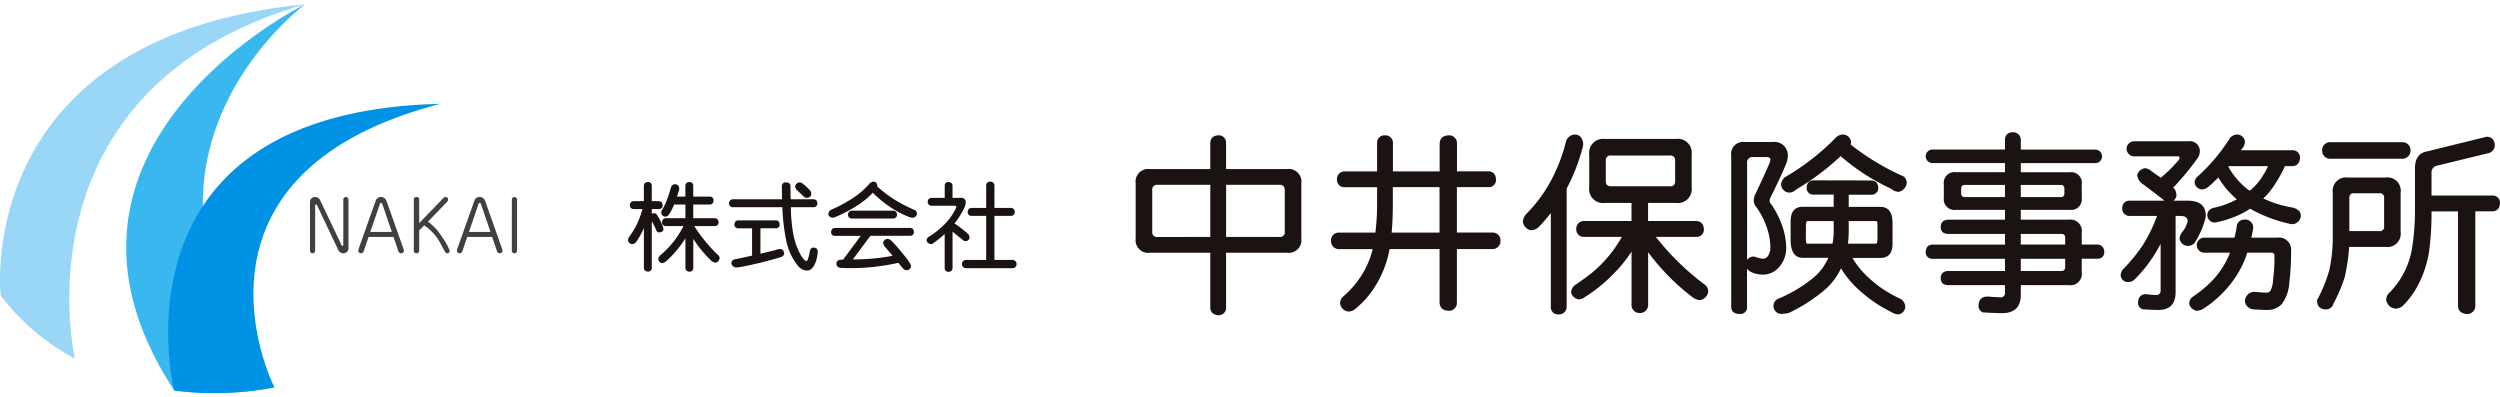
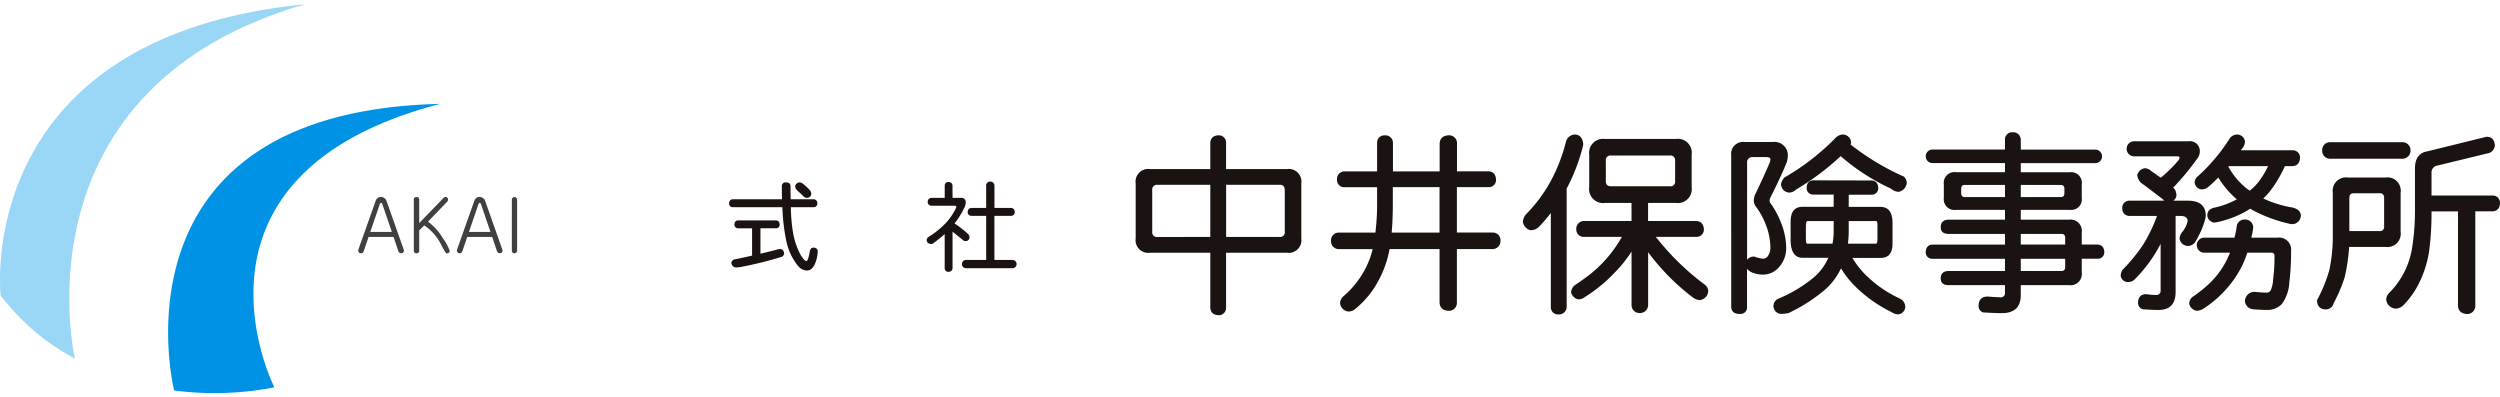
<svg xmlns="http://www.w3.org/2000/svg" width="302" height="48" viewBox="0 0 301.4 46.88">
  <g id="グループ_46" data-name="グループ 46" transform="translate(-289.021 -197.049)">
    <g id="グループ_45" data-name="グループ 45" transform="translate(289.021 197.049)">
      <path id="パス_14" data-name="パス 14" d="M304.049,221.477c0,.066.11.127.24.127" transform="translate(-280.807 -183.696)" fill="none" />
      <path id="パス_15" data-name="パス 15" d="M298.067,239.776a27.345,27.345,0,0,1-8.955-7.6l-.014-.053s-3.5-31.08,36.712-35.075c-35.274,10.219-27.764,42.689-27.764,42.689Z" transform="translate(-289.021 -197.049)" fill="#9ad7f7" />
-       <path id="パス_16" data-name="パス 16" d="M316.691,243.238a35.766,35.766,0,0,1-3.757.534,37.47,37.47,0,0,1-8.261-.155l-.037-.033c-19.251-29.338,15.8-46.535,15.8-46.535s-25.071,18.495-3.732,46.121Z" transform="translate(-283.643 -197.049)" fill="#38b8ef" />
      <path id="パス_17" data-name="パス 17" d="M314.9,238.994a35.766,35.766,0,0,1-3.757.534,37.47,37.47,0,0,1-8.261-.155l-.037-.033s-8.386-33.562,32.091-34.527c-32.953,8.57-20.027,34.113-20.027,34.113Z" transform="translate(-281.856 -192.805)" fill="#0092e5" />
-       <path id="パス_18" data-name="パス 18" d="M316.965,217.828c.039.088.063.139.136.139s.1-.094.1-.155v-5.427a.308.308,0,0,1,.322-.311.312.312,0,0,1,.3.311v5.791a.672.672,0,0,1-.113.444.647.647,0,0,1-.523.238.657.657,0,0,1-.565-.34L314.05,213.1c-.054-.082-.066-.139-.141-.139s-.1.091-.1.145v5.441a.315.315,0,0,1-.331.311.307.307,0,0,1-.294-.311v-5.8a.666.666,0,0,1,.114-.436.632.632,0,0,1,.515-.24.655.655,0,0,1,.572.337Z" transform="translate(-275.813 -188.835)" fill="#404040" />
      <path id="パス_19" data-name="パス 19" d="M318.192,216.893l-.571,1.675c-.012.046-.107.294-.337.294a.317.317,0,0,1-.334-.34.787.787,0,0,1,.022-.138l2.065-5.826a.687.687,0,0,1,.679-.489.724.724,0,0,1,.639.489l2.062,5.826a.386.386,0,0,1,.032.155.317.317,0,0,1-.337.323.387.387,0,0,1-.345-.294l-.571-1.675Zm2.8-.608-1.112-3.263c-.067-.206-.116-.234-.184-.234s-.113.019-.179.234l-1.12,3.263Z" transform="translate(-273.755 -188.839)" fill="#404040" />
      <path id="パス_20" data-name="パス 20" d="M321.929,216.092v2.438a.3.3,0,0,1-.322.333.3.3,0,0,1-.329-.333v-6.19c0-.186.179-.261.336-.261a.281.281,0,0,1,.316.261v2.881l2.911-3.011a.418.418,0,0,1,.268-.141.313.313,0,0,1,.3.311.39.39,0,0,1-.142.3l-2.28,2.368a6.689,6.689,0,0,1,1.755,1.938,6.494,6.494,0,0,1,.865,1.579.307.307,0,0,1-.3.311.245.245,0,0,1-.215-.135c-.082-.1-.394-.673-.467-.809a6.02,6.02,0,0,0-2.091-2.433Z" transform="translate(-271.389 -188.839)" fill="#404040" />
      <path id="パス_21" data-name="パス 21" d="M325.88,216.893l-.568,1.675c-.015.046-.107.294-.34.294a.321.321,0,0,1-.334-.34.7.7,0,0,1,.025-.138l2.068-5.826a.671.671,0,0,1,.671-.489.73.73,0,0,1,.643.489l2.059,5.826a.386.386,0,0,1,.032.155.317.317,0,0,1-.337.323.391.391,0,0,1-.345-.294l-.568-1.675Zm2.8-.608-1.111-3.263c-.068-.206-.114-.234-.181-.234s-.116.019-.182.234l-1.117,3.263Z" transform="translate(-269.552 -188.839)" fill="#404040" />
      <path id="パス_22" data-name="パス 22" d="M328.92,212.4a.314.314,0,0,1,.3-.322.327.327,0,0,1,.331.322v6.139c0,.019-.036.323-.315.323a.315.315,0,0,1-.319-.323Z" transform="translate(-267.211 -188.835)" fill="#404040" />
-       <path id="パス_23" data-name="パス 23" d="M341.7,213.215c.285.015.436.186.452.5a.424.424,0,0,1-.452.45h-.86v.569a.6.6,0,0,1,.232-.065.453.453,0,0,1,.407.218,7.116,7.116,0,0,1,.673,1.327,1.327,1.327,0,0,1,.094.411c-.031.209-.2.334-.5.357a.4.4,0,0,1-.359-.226,7.37,7.37,0,0,0-.547-1.112v5.613a.437.437,0,0,1-.455.453c-.315-.022-.484-.17-.5-.453v-4.792a9.533,9.533,0,0,1-.954,1.7.614.614,0,0,1-.455.221.5.5,0,0,1-.5-.495,1.042,1.042,0,0,1,.091-.32,9.055,9.055,0,0,0,.979-1.591,10.3,10.3,0,0,0,.65-1.765.141.141,0,0,0,.015-.051h-1.047a.432.432,0,0,1-.469-.45.46.46,0,0,1,.469-.5h1.22V211.36c.016-.289.184-.439.5-.456a.433.433,0,0,1,.455.456v1.854Zm1.957-2.045c.3.015.469.2.5.548,0,.031-.012.073-.025.15-.088.285-.173.56-.257.8h1.013V211.36c.012-.289.179-.439.495-.456a.43.43,0,0,1,.455.456v1.307h2a.429.429,0,0,1,.45.453c-.012.317-.164.481-.45.5h-2v1.647h2.6c.278.012.43.184.455.495a.443.443,0,0,1-.455.458h-2.479a18.322,18.322,0,0,0,2.883,3.5.5.5,0,0,1,.175.359.609.609,0,0,1-.495.551.858.858,0,0,1-.459-.19,14.176,14.176,0,0,1-2.219-2.674v3.5a.433.433,0,0,1-.455.453c-.316-.022-.483-.17-.495-.453v-3.574a10.482,10.482,0,0,1-.642.931,12.541,12.541,0,0,1-1.768,1.909.8.8,0,0,1-.407.142.507.507,0,0,1-.455-.453.662.662,0,0,1,.269-.5,12.062,12.062,0,0,0,1.686-1.769,11.749,11.749,0,0,0,1.08-1.731h-2.13a.432.432,0,0,1-.45-.458c.016-.311.169-.483.45-.495h2.366v-1.647H343.54a7.094,7.094,0,0,1-.56,1.093.587.587,0,0,1-.5.367.505.505,0,0,1-.5-.5.762.762,0,0,1,.128-.356,6.989,6.989,0,0,0,.534-1.107c.148-.373.32-.9.517-1.581A.509.509,0,0,1,343.659,211.17Z" transform="translate(-262.259 -189.475)" fill="#1a1311" />
      <path id="パス_24" data-name="パス 24" d="M356.041,212.969c.289.015.442.178.453.5a.429.429,0,0,1-.453.456H353.3a20.288,20.288,0,0,0,.291,3.229,8.686,8.686,0,0,0,.931,2.6c.3.441.507.662.617.662s.195-.1.255-.328a6.827,6.827,0,0,0,.2-.894c.071-.275.218-.4.45-.4.339.029.5.19.5.486a4.491,4.491,0,0,1-.268,1.3c-.251.656-.6.985-1.058.985a1.51,1.51,0,0,1-1.083-.6,7.013,7.013,0,0,1-1.373-2.923,24.179,24.179,0,0,1-.487-4.114H346.32a.44.44,0,0,1-.467-.456.454.454,0,0,1,.467-.5h5.917c-.009-.5-.022-1.008-.022-1.536a.44.44,0,0,1,.5-.5c.368,0,.547.161.547.5,0,.541,0,1.049.016,1.536Zm-4.546,2.544c.288.014.441.181.455.5a.432.432,0,0,1-.455.456h-1.861v3.062c.578-.135,1.168-.275,1.757-.428a2.531,2.531,0,0,1,.6-.136c.3.015.469.2.5.541a.487.487,0,0,1-.312.405,44.417,44.417,0,0,1-4.782,1.192,4.808,4.808,0,0,1-.671.088.61.61,0,0,1-.6-.544.516.516,0,0,1,.5-.453q.991-.2,2-.435V216.47H346.95a.433.433,0,0,1-.453-.456c.015-.32.167-.487.453-.5Zm2.815-4.578a.7.7,0,0,1,.453.17,4.9,4.9,0,0,1,.49.432,3.25,3.25,0,0,1,.382.391.72.72,0,0,1,.128.405.5.5,0,0,1-.5.467.573.573,0,0,1-.45-.195c-.108-.105-.238-.235-.393-.382-.139-.122-.266-.234-.374-.342a.839.839,0,0,1-.232-.495A.6.6,0,0,1,354.31,210.935Z" transform="translate(-257.955 -189.458)" fill="#1a1311" />
-       <path id="パス_25" data-name="パス 25" d="M359.045,210.875c.271.015.425.179.453.5,0,.028-.006.051-.009.09.019.015.04.025.053.037a14.406,14.406,0,0,0,2.042,1.553,17.8,17.8,0,0,0,2.369,1.22.477.477,0,0,1,.323.45.545.545,0,0,1-.45.5,1.261,1.261,0,0,1-.5-.088,11.225,11.225,0,0,1-2.185-1.131,14.593,14.593,0,0,1-2.195-1.794,9.213,9.213,0,0,1-1.69,1.426,17.27,17.27,0,0,1-2.915,1.545.684.684,0,0,1-.246.042.549.549,0,0,1-.5-.354.587.587,0,0,1,.421-.64,17.458,17.458,0,0,0,2.66-1.457,9.624,9.624,0,0,0,1.823-1.591A.7.7,0,0,1,359.045,210.875Zm4.408,5.579c.286.015.436.184.453.5a.429.429,0,0,1-.453.453h-4.791l-2.117,2.846a24.981,24.981,0,0,0,4.792-.436c-.333-.4-.639-.761-.92-1.086a.878.878,0,0,1-.23-.5.61.61,0,0,1,.5-.453.721.721,0,0,1,.452.172,16.043,16.043,0,0,1,1.27,1.424,10.167,10.167,0,0,1,1,1.31.707.707,0,0,1,.142.408.487.487,0,0,1-.5.452.561.561,0,0,1-.45-.187c-.173-.207-.362-.435-.571-.694a25.929,25.929,0,0,1-6.743.622c-.478,0-.718-.172-.724-.5s.215-.5.629-.5h.172l2.13-2.869h-3.121a.426.426,0,0,1-.448-.453c.015-.319.164-.487.448-.5Zm-2.037-2.08c.278.014.432.181.455.5a.45.45,0,0,1-.455.453h-5a.437.437,0,0,1-.453-.453c.012-.32.166-.487.453-.5Z" transform="translate(-253.725 -189.491)" fill="#1a1311" />
      <path id="パス_26" data-name="パス 26" d="M363.875,210.92c.322.017.489.167.5.456v1.457h1a.517.517,0,0,1,.592.585,1.725,1.725,0,0,1-.212.694,9.559,9.559,0,0,1-1.138,1.806,10.431,10.431,0,0,1,.954.7,5.077,5.077,0,0,1,.755.659.726.726,0,0,1,.1.359.449.449,0,0,1-.455.407.467.467,0,0,1-.405-.186c-.233-.176-.509-.4-.829-.656-.122-.107-.244-.2-.36-.3v4.4c-.014.286-.181.435-.5.45a.422.422,0,0,1-.447-.45V217.2a16.309,16.309,0,0,1-1.5,1.194c-.07,0-.111.008-.128.008q-.5-.044-.546-.456a.488.488,0,0,1,.223-.4,10.2,10.2,0,0,0,2.046-1.639,7,7,0,0,0,1.312-1.95c0-.114-.071-.178-.218-.178h-2.767a.432.432,0,0,1-.467-.45.458.458,0,0,1,.467-.495h1.582v-1.457A.426.426,0,0,1,363.875,210.92Zm7.552,3.127c.286.014.435.187.45.5a.428.428,0,0,1-.45.453h-2v5.319h2.232a.5.5,0,0,1,0,.993h-5.594a.5.5,0,1,1,0-.993h2.366V215h-1.774a.43.43,0,0,1-.453-.453c.019-.311.164-.484.453-.5h1.774v-2.671a.462.462,0,0,1,.5-.5.473.473,0,0,1,.5.5v2.671Z" transform="translate(-249.539 -189.491)" fill="#1a1311" />
      <path id="パス_27" data-name="パス 27" d="M379.27,211.334h7.274v-3.168c.031-.572.371-.872,1-.9a.869.869,0,0,1,.9.9v3.168h7.356a1.527,1.527,0,0,1,1.717,1.74V219.7a1.522,1.522,0,0,1-1.717,1.725h-7.356v6.63a.873.873,0,0,1-.9.9c-.631-.031-.971-.337-1-.9v-6.63H379.27a1.524,1.524,0,0,1-1.723-1.725v-6.624A1.529,1.529,0,0,1,379.27,211.334Zm7.274,8.186v-6.284h-6.369a.569.569,0,0,0-.631.653v5a.563.563,0,0,0,.631.636Zm8.352,0a.558.558,0,0,0,.625-.636v-5c0-.433-.2-.653-.625-.653h-6.445v6.284Z" transform="translate(-240.63 -191.466)" fill="#1a1311" />
      <path id="パス_28" data-name="パス 28" d="M411.77,211.606c.568.037.874.368.9,1.005a.857.857,0,0,1-.9.906h-3.816v5.475h4.256a.926.926,0,0,1,1,.984.956.956,0,0,1-1,1.005h-4.256v6.44a.944.944,0,0,1-1,1c-.7-.029-1.059-.362-1.09-1v-6.44h-6.026a12.76,12.76,0,0,1-1.884,4.719,10.652,10.652,0,0,1-2.185,2.441,1.307,1.307,0,0,1-.9.373,1.135,1.135,0,0,1-1-1,1.153,1.153,0,0,1,.373-.81,11.113,11.113,0,0,0,1.839-2,10.542,10.542,0,0,0,1.72-3.715h-4.024a.955.955,0,0,1-1-1.005.924.924,0,0,1,1-.984h4.349a27.236,27.236,0,0,0,.209-3.386v-2.089h-3.908a.865.865,0,0,1-.926-.906.915.915,0,0,1,.926-1.005h3.908v-3.44a.86.86,0,0,1,.909-.9.9.9,0,0,1,1,.9v3.44h5.631v-3.347c.031-.633.393-.965,1.09-1a.944.944,0,0,1,1,1v3.347Zm-5.91,7.387v-5.475h-5.631v2.089c0,1.211-.046,2.332-.138,3.386Z" transform="translate(-232.311 -191.466)" fill="#1a1311" />
      <path id="パス_29" data-name="パス 29" d="M414.008,207.2c.591.029.923.411,1,1.157a2.631,2.631,0,0,1-.091.462,22.9,22.9,0,0,1-1.91,4.906v14.262a.909.909,0,0,1-1,.9.853.853,0,0,1-.909-.9V216.663a18.68,18.68,0,0,1-1.465,1.7,1.407,1.407,0,0,1-1,.377,1.258,1.258,0,0,1-.906-1.005,1.536,1.536,0,0,1,.37-.906,17.772,17.772,0,0,0,2.956-3.949,20.418,20.418,0,0,0,1.862-4.776A1.158,1.158,0,0,1,414.008,207.2Zm3.63.535h8.534a1.68,1.68,0,0,1,1.905,1.9v3.905a1.685,1.685,0,0,1-1.905,1.91h-3.348v2.179h5.817c.574.043.872.367.911,1.005a.872.872,0,0,1-.911.908h-4.884a31,31,0,0,0,5.976,5.814,1.072,1.072,0,0,1,.348.715,1.178,1.178,0,0,1-1,1.093,1.576,1.576,0,0,1-.9-.348,27.113,27.113,0,0,1-5.351-5.423v6.332a.975.975,0,0,1-1,1,.957.957,0,0,1-1-1v-6.417a15.5,15.5,0,0,1-2.071,2.583,18.338,18.338,0,0,1-3.584,2.925,1.208,1.208,0,0,1-.718.26,1.122,1.122,0,0,1-.912-.82,1.163,1.163,0,0,1,.466-.9c.742-.5,1.42-.984,2.023-1.465a15.791,15.791,0,0,0,1.978-1.958,16.113,16.113,0,0,0,1.655-2.391H415.1a.875.875,0,0,1-.93-.908.92.92,0,0,1,.93-1.005h5.726v-2.179h-3.189a1.687,1.687,0,0,1-1.909-1.91v-3.905A1.683,1.683,0,0,1,417.638,207.74Zm7.82,5.706a.544.544,0,0,0,.625-.616v-2.464a.555.555,0,0,0-.625-.629h-7.1a.556.556,0,0,0-.629.629v2.464c0,.422.209.616.629.616Z" transform="translate(-224.131 -191.497)" fill="#1a1311" />
      <path id="パス_30" data-name="パス 30" d="M426.782,208.105h2.184a1.61,1.61,0,0,1,1.816,1.82,2.673,2.673,0,0,1-.111.6c-.421,1.066-1.073,2.484-1.956,4.235a1.014,1.014,0,0,0-.116.419.517.517,0,0,0,.159.373,10.9,10.9,0,0,1,1.33,2.58,8.209,8.209,0,0,1,.51,2.7,3.423,3.423,0,0,1-.953,2.458,2.483,2.483,0,0,1-1.861.8,3.386,3.386,0,0,1-1.281-.252,1.563,1.563,0,0,1-.626-.45v4.529a.8.8,0,0,1-.9.914c-.668,0-1.007-.3-1.007-.914V209.737a1.441,1.441,0,0,1,1.627-1.632Zm-.9,14.211a.979.979,0,0,1,.812-.4.514.514,0,0,1,.138.023,3.26,3.26,0,0,0,.957.23.688.688,0,0,0,.623-.348,1.711,1.711,0,0,0,.28-.993,7.574,7.574,0,0,0-.532-2.7,9.019,9.019,0,0,0-1.276-2.326,1.141,1.141,0,0,1-.19-.626,1.739,1.739,0,0,1,.138-.694c.764-1.579,1.359-2.9,1.8-3.941a1.522,1.522,0,0,0,.065-.34c0-.187-.179-.278-.532-.278h-1.561a.635.635,0,0,0-.718.721Zm15-9.574c.51.022.783.325.817.9a.784.784,0,0,1-.817.817h-2.745v1.468h3.816c.976,0,1.465.645,1.465,1.953v2.482c0,1.149-.489,1.718-1.465,1.718h-3.372a10.392,10.392,0,0,0,1.861,2.3,14.193,14.193,0,0,0,3.879,2.606,1.163,1.163,0,0,1,.637,1,.971.971,0,0,1-.821.9,1.51,1.51,0,0,1-.815-.258,17.33,17.33,0,0,1-2.066-1.2,16.3,16.3,0,0,1-2.393-1.975,11.131,11.131,0,0,1-1.656-2.119,7.892,7.892,0,0,1-1.836,2.492,19.736,19.736,0,0,1-4.487,2.9,4.032,4.032,0,0,1-.721.09.952.952,0,0,1-.462-1.839,16.993,16.993,0,0,0,3.975-2.345,6.515,6.515,0,0,0,2-2.563H432.6c-.973,0-1.468-.728-1.468-2.181v-2.188c0-1.2.495-1.785,1.468-1.785h3.721v-1.372a.243.243,0,0,1,.022-.1h-2.465a.764.764,0,0,1-.812-.817c.017-.575.289-.878.812-.9Zm-3.37-5.537a1.011,1.011,0,0,1,.909.9.957.957,0,0,1-.053.308,30.154,30.154,0,0,0,6.42,3.862,1.081,1.081,0,0,1,.35.741,1.225,1.225,0,0,1-1,1.1,1.554,1.554,0,0,1-.9-.382,25.6,25.6,0,0,1-6.072-3.924,30.764,30.764,0,0,1-5.371,4.023,1.262,1.262,0,0,1-.812.373,1.037,1.037,0,0,1-1.005-1,1.414,1.414,0,0,1,.444-.841,28.61,28.61,0,0,0,6.092-4.717A1.306,1.306,0,0,1,437.506,207.2Zm-4.369,13.157h3.042a8.8,8.8,0,0,0,.139-1.533v-1.191h-3.181c-.108,0-.169.249-.169.747v1.375C432.968,220.164,433.029,220.362,433.137,220.362Zm4.994-2.724v1.191a12.157,12.157,0,0,1-.094,1.533h3.381c.117,0,.178-.2.178-.6V218.1c0-.309-.06-.466-.178-.466Z" transform="translate(-215.255 -191.497)" fill="#1a1311" />
      <path id="パス_31" data-name="パス 31" d="M459.573,209.12a.815.815,0,1,1,0,1.63h-8.981v1.1H456.5a1.28,1.28,0,0,1,1.442,1.458v1.632a1.277,1.277,0,0,1-1.442,1.443h-5.908v1.18h5.818a1.367,1.367,0,0,1,1.531,1.562v1.441h1.9c.517.031.789.329.82.9a.777.777,0,0,1-.82.812h-1.9v1.652a1.355,1.355,0,0,1-1.531,1.531h-5.818v1.188q0,2.185-2.278,2.187c-.574,0-1.328-.036-2.277-.088a.808.808,0,0,1-.538-.821c.033-.7.368-1.061,1-1.09h.161c.544.048,1.036.079,1.468.091a.5.5,0,0,0,.557-.558v-.908H441.94c-.667,0-1-.264-1-.81q0-.9,1-.9h6.746V222.28h-8.74a.77.77,0,0,1-.815-.812c.026-.575.3-.874.815-.9h8.74v-1.281H441.94q-1,0-1-.815c0-.6.333-.908,1-.908h6.746v-1.18h-5.907a1.286,1.286,0,0,1-1.465-1.443V213.3a1.289,1.289,0,0,1,1.465-1.458h5.907v-1.1h-8.74a.815.815,0,0,1,0-1.63h8.74V207.93a.856.856,0,0,1,.908-.9.912.912,0,0,1,1,.9v1.189Zm-10.887,5.723v-1.468H443.85c-.294,0-.445.156-.445.47v.526c0,.316.152.472.445.472Zm6.72,0c.3,0,.444-.156.444-.472v-.526c0-.314-.147-.47-.444-.47h-4.815v1.468Zm-4.815,4.44v1.281h5.353v-.818c0-.314-.155-.462-.444-.462Zm0,3v1.471H455.5c.289,0,.444-.158.444-.469v-1Z" transform="translate(-206.966 -191.595)" fill="#1a1311" />
      <path id="パス_32" data-name="パス 32" d="M455.953,208.015h6.539a1.2,1.2,0,0,1,1.369,1.35,1.377,1.377,0,0,1-.32.767,31.384,31.384,0,0,1-2.891,3.486.993.993,0,0,1,.215.21,1.641,1.641,0,0,1,.187.725.867.867,0,0,1-.373.625H462.4c1.458,0,2.187.6,2.187,1.837a2.185,2.185,0,0,1-.079.422,9.516,9.516,0,0,1-.459,1.318,12.8,12.8,0,0,1-.806,1.516,1.134,1.134,0,0,1-.843.367,1.053,1.053,0,0,1-.979-.9,1.584,1.584,0,0,1,.438-.909c.1-.139.178-.281.257-.421a2.355,2.355,0,0,0,.234-.583.951.951,0,0,0,.051-.187c0-.416-.3-.622-.916-.622h-.535v9.158c0,1.46-.688,2.179-2.08,2.179-.49,0-1.124-.031-1.91-.084a.8.8,0,0,1-.537-.817c.023-.634.328-.97.9-1h.121a7.829,7.829,0,0,0,1.141.094.5.5,0,0,0,.558-.558v-5.607c-.111.22-.223.422-.329.609a17,17,0,0,1-2.77,3.652,1.1,1.1,0,0,1-.809.345.871.871,0,0,1-.909-.812,1.979,1.979,0,0,1,.19-.626,20.45,20.45,0,0,0,2.51-3.053,18.872,18.872,0,0,0,1.65-3.387.409.409,0,0,0,.023-.093h-3.28a.858.858,0,0,1-.9-.913.847.847,0,0,1,.9-.925h4.165a.77.77,0,0,1-.162-.162c-.39-.3-.843-.645-1.375-1.05-.462-.356-.891-.676-1.281-.951a1.616,1.616,0,0,1-.444-.911,1.12,1.12,0,0,1,.916-.84,1.238,1.238,0,0,1,.809.373c.373.252.747.513,1.115.773a16.865,16.865,0,0,0,2.124-2.091.528.528,0,0,0,.136-.3.163.163,0,0,0-.187-.186h-5.283a.908.908,0,0,1,0-1.816ZM464.4,219.64h3.645a11.274,11.274,0,0,0,.263-1.276.932.932,0,0,1,.931-.911.971.971,0,0,1,1.069,1c-.06.419-.139.818-.229,1.185h3.138a1.454,1.454,0,0,1,1.652,1.627,29.139,29.139,0,0,1-.21,3.763,4.81,4.81,0,0,1-.9,2.611,2.4,2.4,0,0,1-1.8.713c-.459,0-1.039-.031-1.717-.084a1.1,1.1,0,0,1-.93-.909,1.132,1.132,0,0,1,1.18-1.186c.07,0,.139.015.243.023.585.054,1,.068,1.223.068a.516.516,0,0,0,.464-.3,3.477,3.477,0,0,0,.282-1.3,19.606,19.606,0,0,0,.165-2.843.33.33,0,0,0-.368-.371h-2.912a10.508,10.508,0,0,1-.86,2.025,12.816,12.816,0,0,1-2,2.719,13.151,13.151,0,0,1-2.39,1.98,1.59,1.59,0,0,1-.837.278,1.114,1.114,0,0,1-.909-.815,1.033,1.033,0,0,1,.472-.909,14.873,14.873,0,0,0,1.9-1.513,10.231,10.231,0,0,0,1.955-2.509,11.929,11.929,0,0,0,.589-1.256h-3.1a.907.907,0,0,1,0-1.814Zm4-12.435a.948.948,0,0,1,.906.81,1.3,1.3,0,0,1-.348.9c-.057.063-.094.133-.145.187h6.238a.868.868,0,0,1,.9.909c-.045.636-.34.97-.9,1h-.936c-.012.042-.028.093-.042.13a15.992,15.992,0,0,1-1.629,2.751,7.968,7.968,0,0,1-.928,1.025c.243.1.5.218.747.322a13.719,13.719,0,0,0,2.787.767c.665.167,1,.5,1,1a1.052,1.052,0,0,1-1,1,1.683,1.683,0,0,1-.464-.066,17.741,17.741,0,0,1-3.229-1.075,14.745,14.745,0,0,1-1.426-.724,5.315,5.315,0,0,1-.481.312,12.071,12.071,0,0,1-3.778,1.366.92.92,0,0,1-.9-.908c.028-.492.326-.79.9-.9a10.086,10.086,0,0,0,2.665-1,.211.211,0,0,1-.07-.048,10.685,10.685,0,0,1-2.167-2.58c-.39.4-.8.787-1.24,1.16a1.3,1.3,0,0,1-.716.28.92.92,0,0,1-.9-.9,1.055,1.055,0,0,1,.435-.725,22.239,22.239,0,0,0,3.819-4.558A1.13,1.13,0,0,1,468.4,207.2Zm-1.09,3.879a8.9,8.9,0,0,0,2.229,2.646,2.591,2.591,0,0,0,.351.237,6.185,6.185,0,0,0,.993-.973,9.7,9.7,0,0,0,1.211-1.977h-4.717A.172.172,0,0,0,467.312,211.084Z" transform="translate(-198.659 -191.497)" fill="#1a1311" />
      <path id="パス_33" data-name="パス 33" d="M474.533,212.29h3.37a1.606,1.606,0,0,1,1.813,1.831v4.722a1.6,1.6,0,0,1-1.813,1.816h-4.394a23.311,23.311,0,0,1-.529,3.628,18.737,18.737,0,0,1-1.35,3.183.946.946,0,0,1-1,.721c-.64-.031-.973-.4-1-1.093a18.4,18.4,0,0,0,1.486-3.627,19.314,19.314,0,0,0,.419-3.627v-5.723a1.616,1.616,0,0,1,1.822-1.831Zm5.367-4.256a.963.963,0,0,1,1.01,1,.974.974,0,0,1-1.01.993h-8.641a.952.952,0,0,1-1-.993.942.942,0,0,1,1-1Zm-6.367,10.715h3.631a.491.491,0,0,0,.561-.554v-3.444a.5.5,0,0,0-.561-.563h-3.087c-.365,0-.544.187-.544.563Zm16.54-11.371c.6,0,.939.331,1,1a1.03,1.03,0,0,1-.909,1.01l-6,1.46a.831.831,0,0,0-.724.9v2.719h7.354a.861.861,0,0,1,.9.911c-.029.629-.337.967-.9.993h-2.074v11.379a.977.977,0,0,1-1,1c-.7-.051-1.063-.38-1.087-1V216.373h-3.192a35.155,35.155,0,0,1-.294,4.846,13.229,13.229,0,0,1-1.468,4.3,10.311,10.311,0,0,1-1.7,2.238,1.391,1.391,0,0,1-.906.34A1.214,1.214,0,0,1,477.976,227a1.175,1.175,0,0,1,.376-.809,9.911,9.911,0,0,0,1.392-1.769,9.673,9.673,0,0,0,1.319-3.44,28.2,28.2,0,0,0,.382-4.614V211.2c0-1.231.507-1.916,1.528-2.071Z" transform="translate(-190.296 -191.403)" fill="#1a1311" />
    </g>
  </g>
</svg>